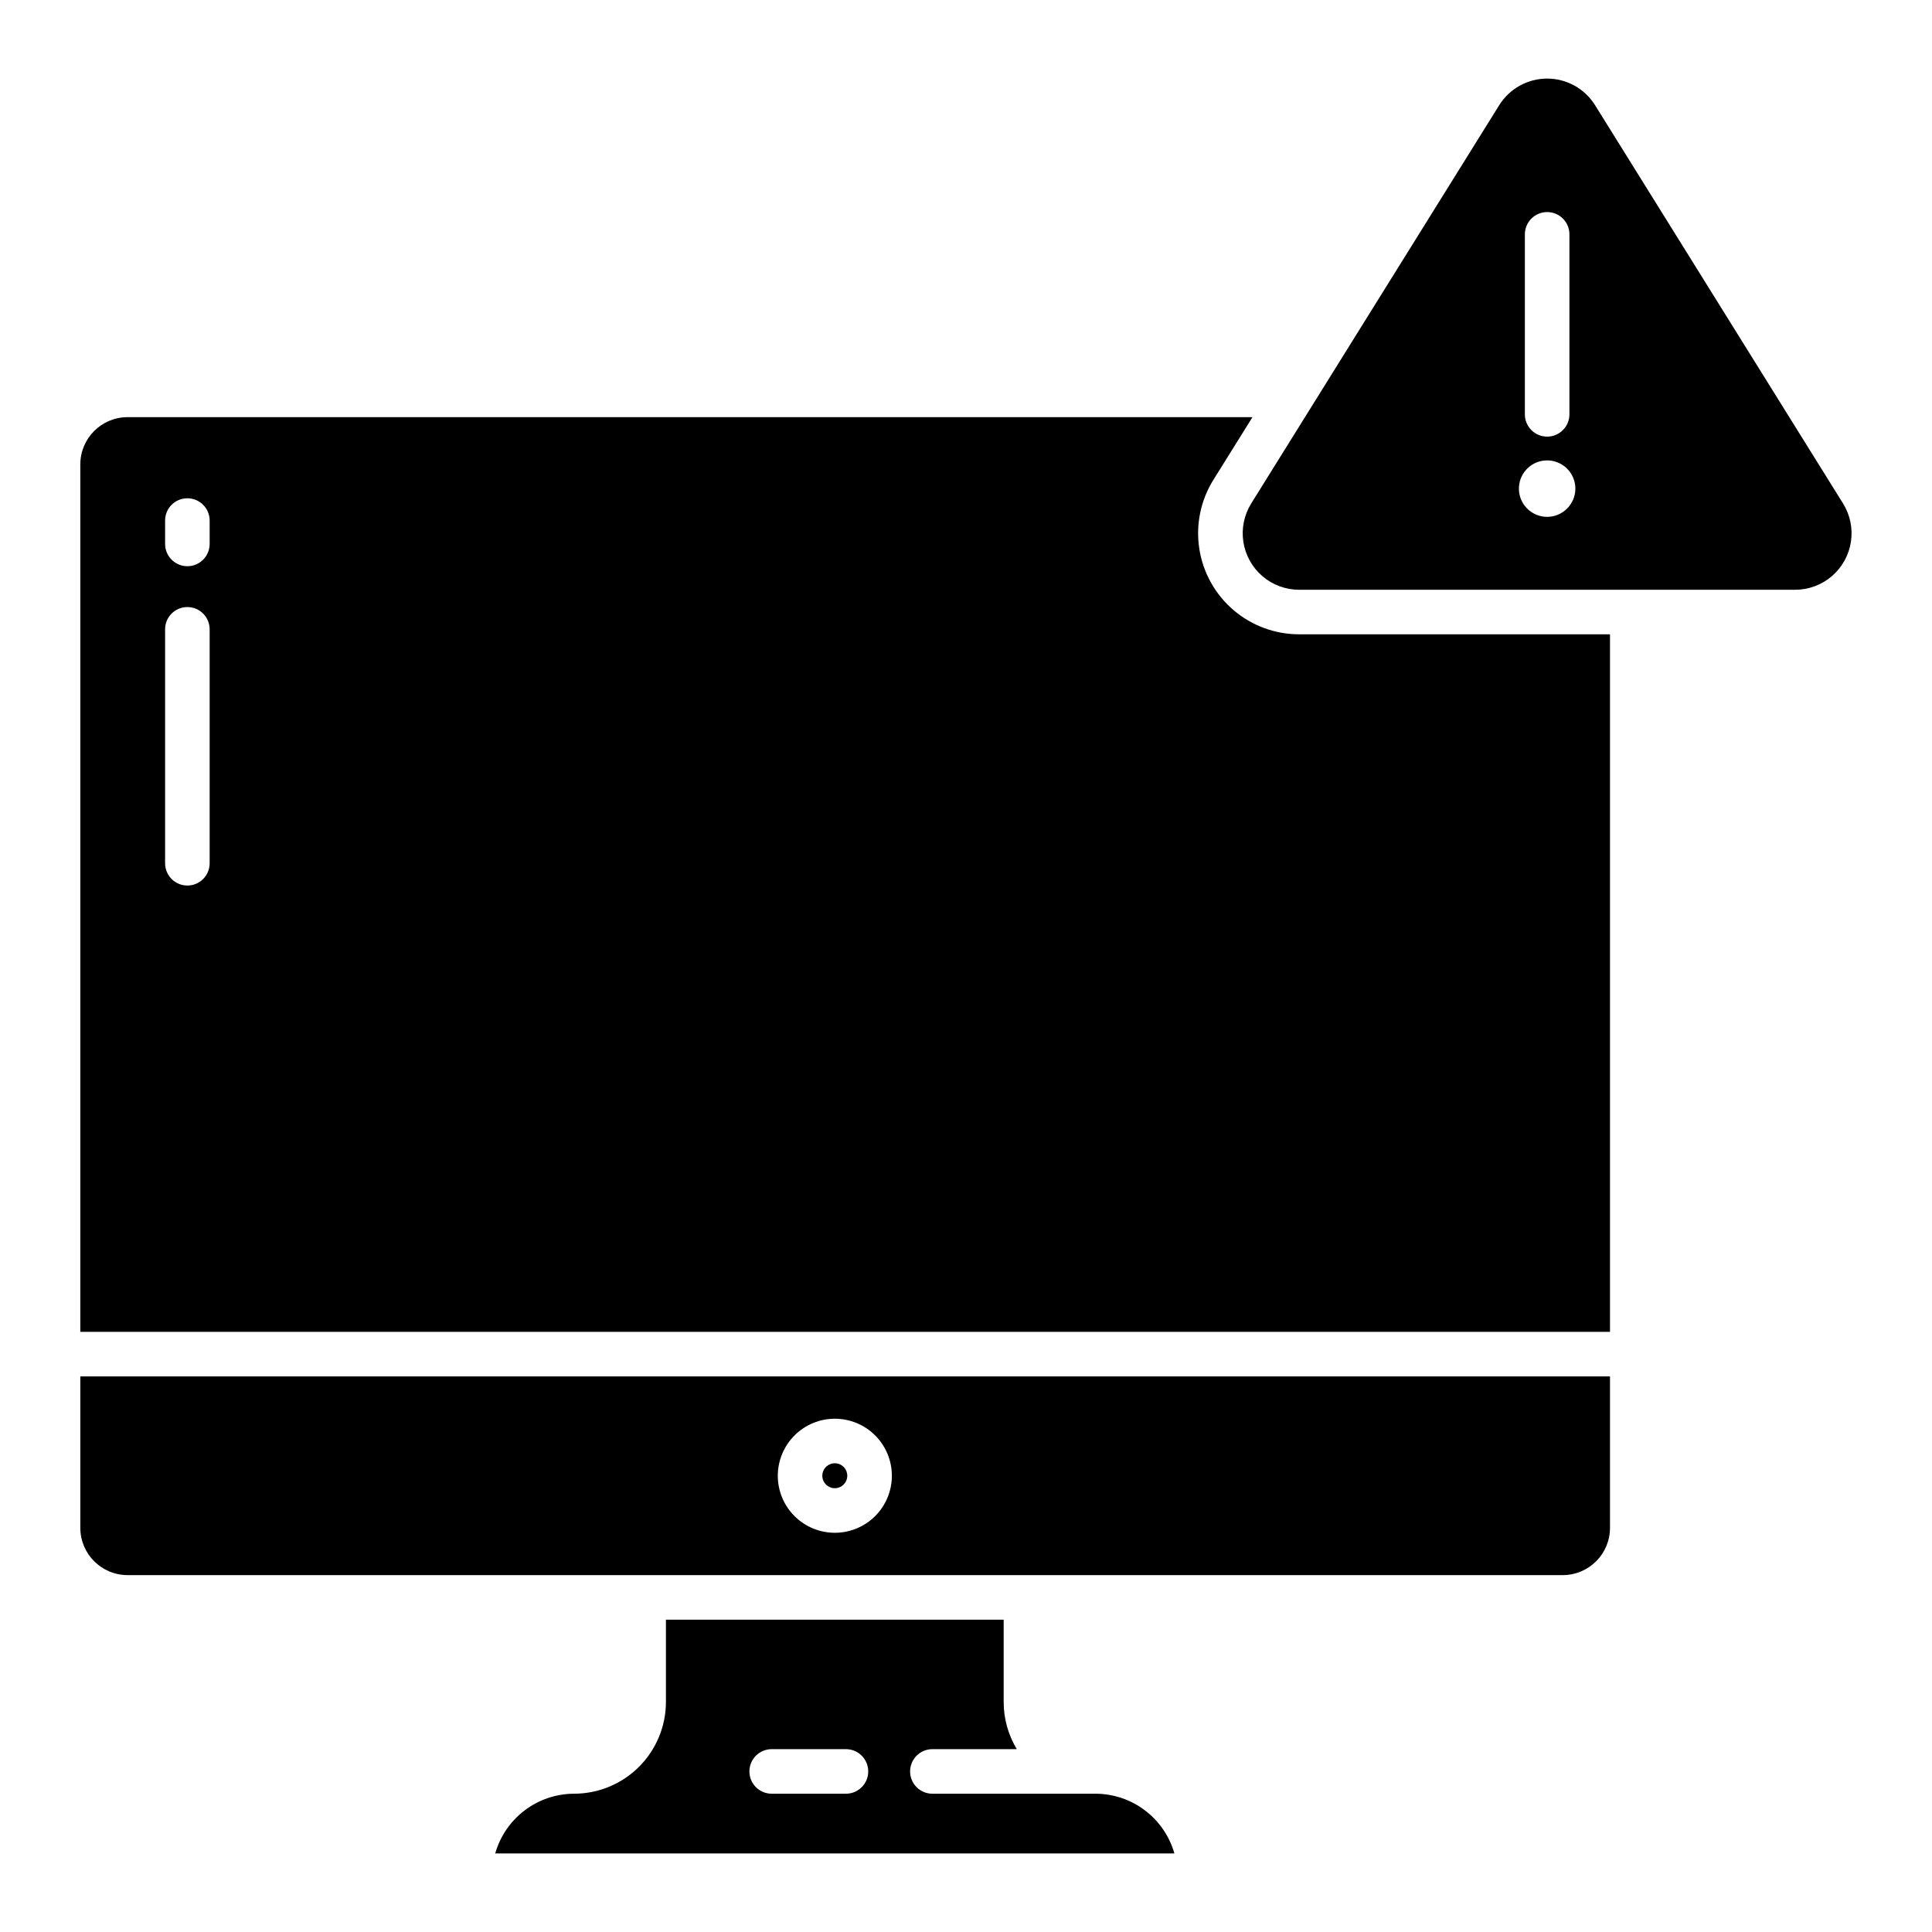
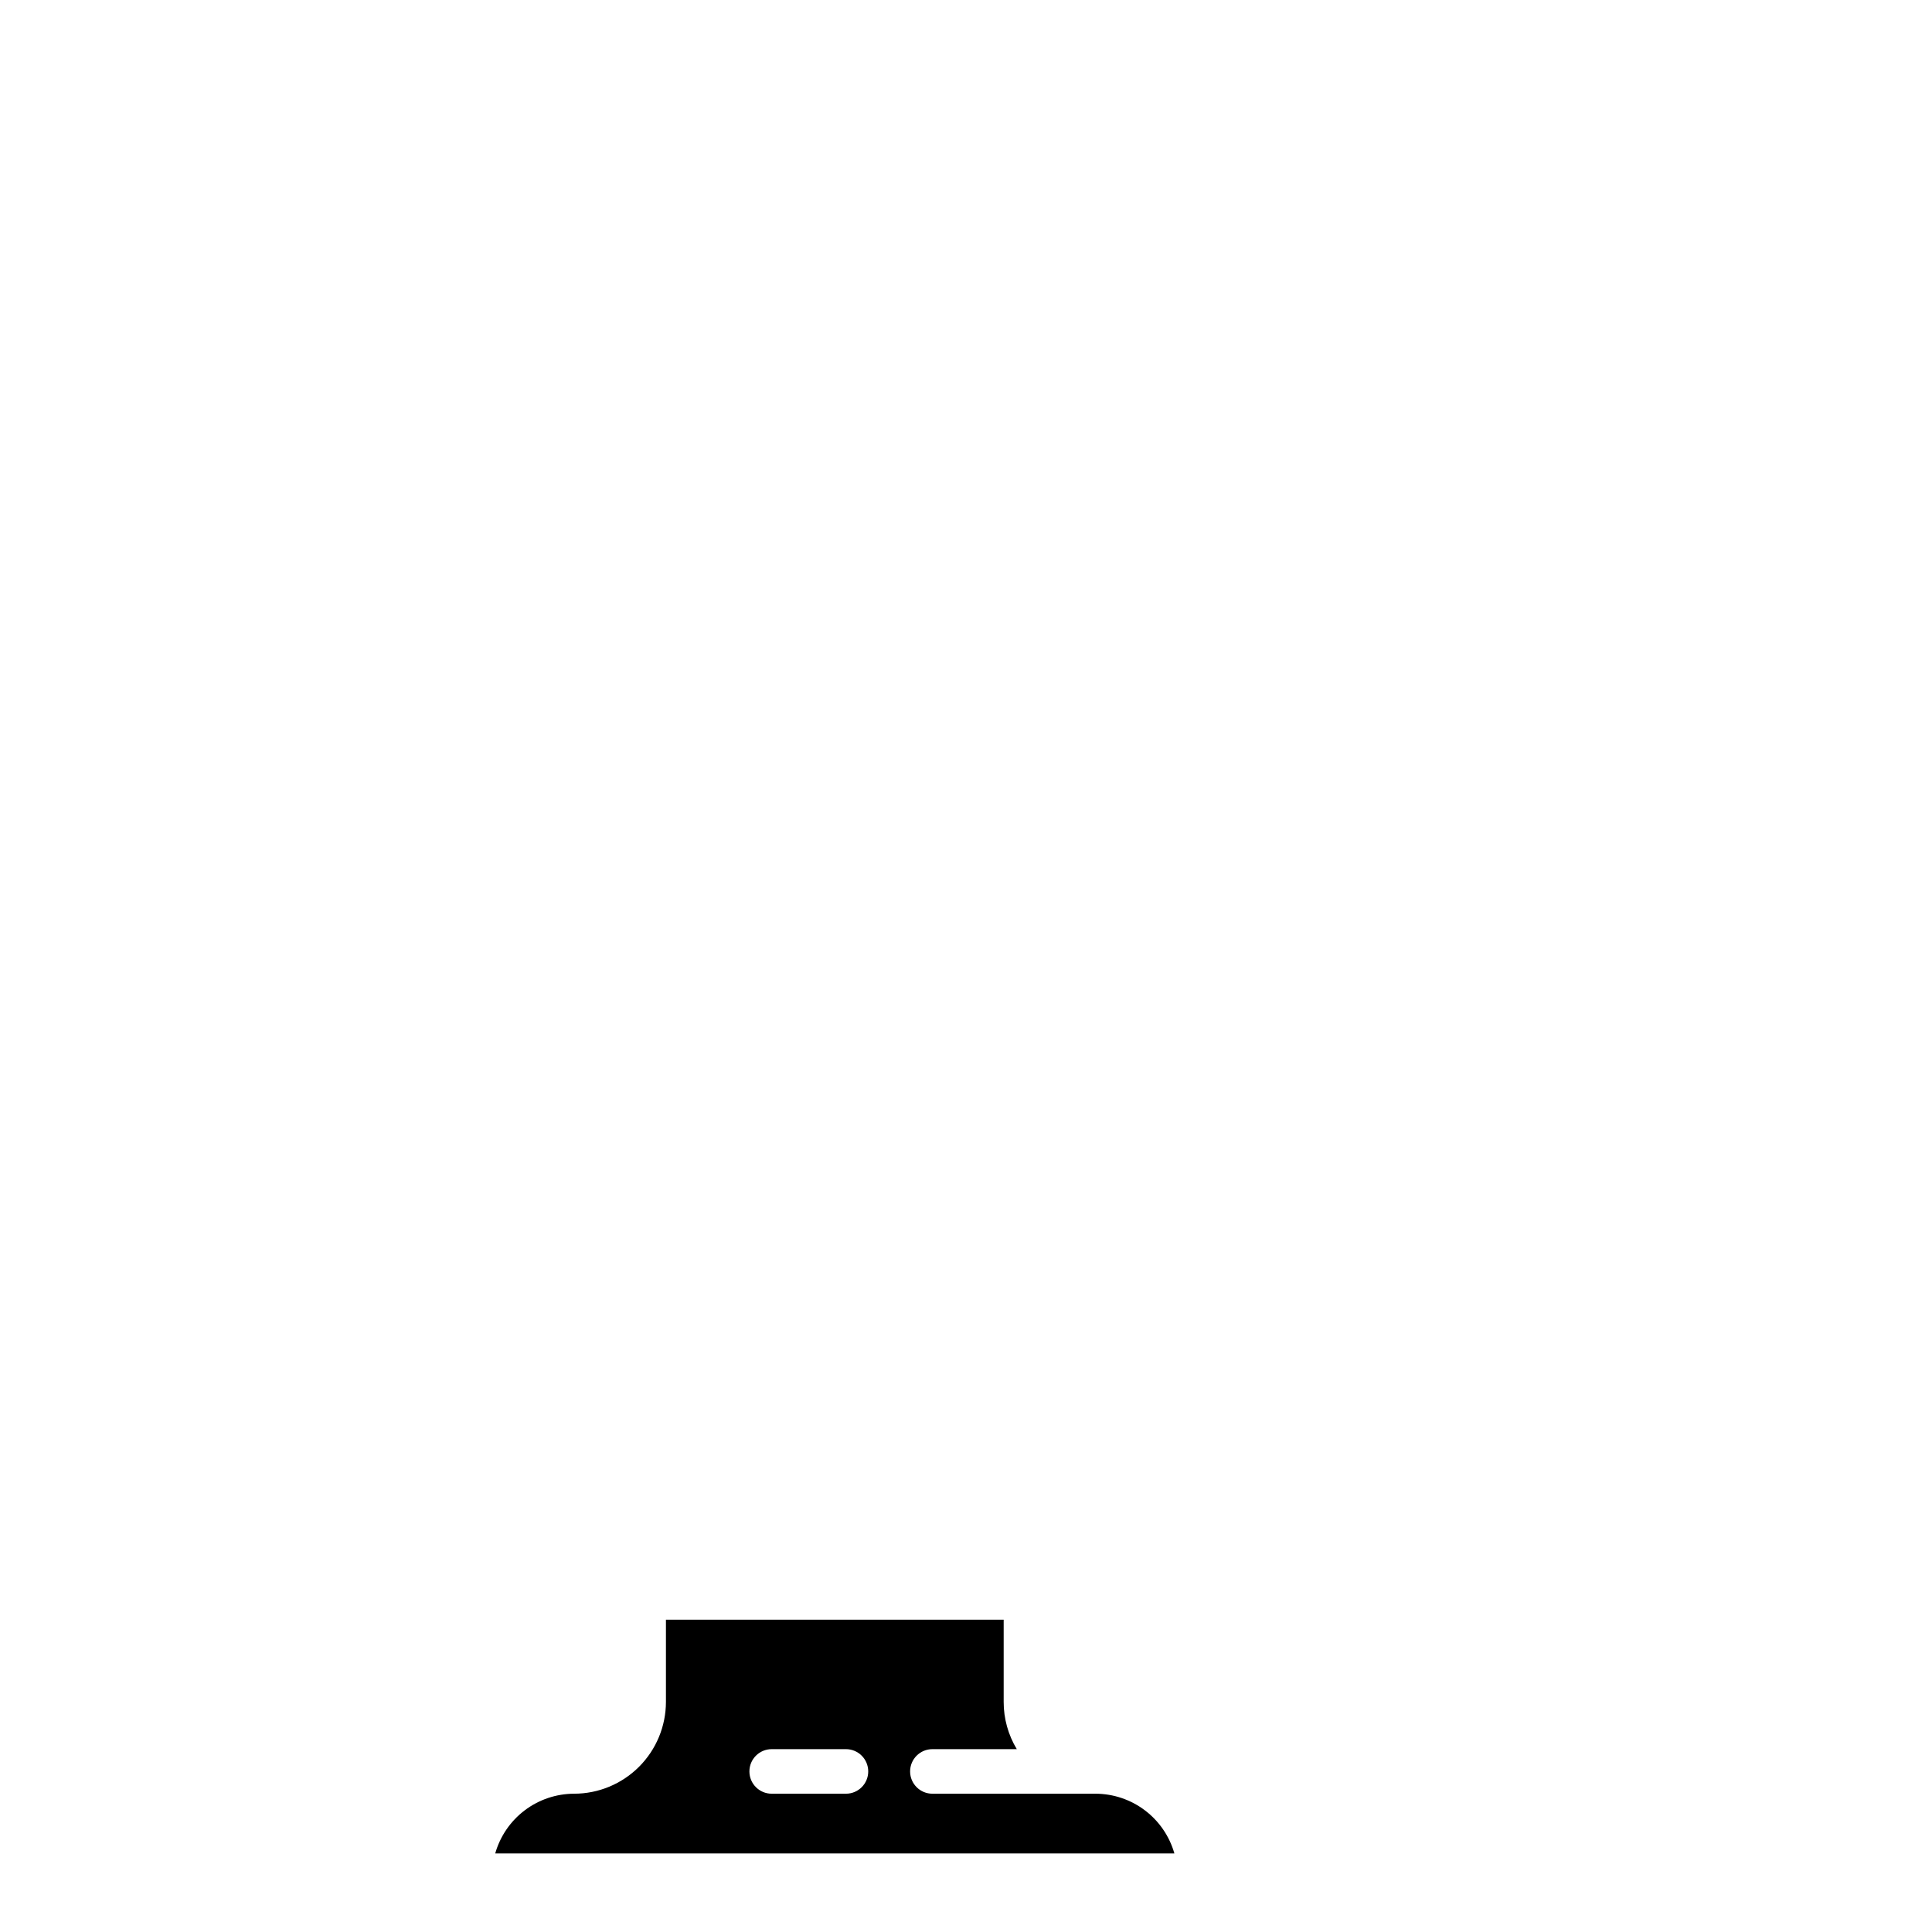
<svg xmlns="http://www.w3.org/2000/svg" fill="#000000" width="800px" height="800px" version="1.1" viewBox="144 144 512 512">
  <g>
    <path d="m320.48 573.23v21.797c-0.008 6.449-2.574 12.633-7.133 17.191-4.559 4.562-10.742 7.129-17.191 7.133-4.731 0.008-9.332 1.555-13.105 4.41-3.773 2.856-6.516 6.863-7.809 11.414h179.98c-1.293-4.551-4.035-8.559-7.809-11.414-3.773-2.856-8.375-4.402-13.105-4.41h-43.215c-3.262 0-5.906-2.641-5.906-5.902s2.644-5.906 5.906-5.906h22.367c-2.281-3.777-3.484-8.105-3.477-12.516v-21.797zm47.707 46.121h-19.684c-3.258 0-5.902-2.641-5.902-5.902s2.644-5.906 5.902-5.906h19.684c3.258 0 5.902 2.644 5.902 5.906s-2.644 5.902-5.902 5.902z" />
-     <path d="m365.23 538.39c1.336 0 2.543-0.805 3.055-2.039 0.512-1.238 0.227-2.66-0.719-3.606-0.945-0.945-2.367-1.227-3.602-0.715-1.234 0.512-2.043 1.719-2.043 3.055 0.004 1.824 1.484 3.305 3.309 3.305z" />
-     <path d="m475.92 254.55h-298.12c-6.91 0.008-12.508 5.606-12.516 12.516v229.88h405.38v-184.85h-82.375c-6.398 0-12.582-2.289-17.438-6.453-4.856-4.168-8.059-9.934-9.027-16.254-0.973-6.324 0.352-12.785 3.734-18.215zm-276.36 118.22c0 3.262-2.644 5.906-5.906 5.906-3.262 0-5.902-2.644-5.902-5.906v-61.992c0-3.262 2.641-5.902 5.902-5.902 3.262 0 5.906 2.641 5.906 5.902zm0-84.625c0 3.262-2.644 5.906-5.906 5.906-3.262 0-5.902-2.644-5.902-5.906v-6.195 0.004c0-3.262 2.641-5.906 5.902-5.906 3.262 0 5.906 2.644 5.906 5.906z" />
-     <path d="m558.15 561.42c6.91-0.008 12.508-5.606 12.516-12.516v-40.148h-405.38v40.148c0.008 6.91 5.606 12.508 12.516 12.516zm-192.91-41.445c4.008 0 7.852 1.594 10.688 4.426 2.832 2.836 4.426 6.68 4.426 10.688 0 4.008-1.594 7.856-4.426 10.688-2.836 2.836-6.68 4.426-10.688 4.426-4.012 0-7.856-1.59-10.688-4.426-2.836-2.836-4.43-6.68-4.426-10.688 0.004-4.008 1.598-7.848 4.43-10.684 2.836-2.832 6.676-4.426 10.684-4.43z" />
-     <path d="m566.71 171.88c-2.731-4.387-7.535-7.055-12.703-7.055-5.168 0-9.969 2.668-12.703 7.055l-65.715 105.54v0.004c-1.891 3.035-2.629 6.644-2.086 10.18 0.543 3.531 2.332 6.754 5.043 9.082 2.715 2.328 6.172 3.609 9.746 3.609h131.43c3.574 0 7.031-1.281 9.746-3.609 2.711-2.328 4.5-5.551 5.043-9.086 0.543-3.531-0.199-7.144-2.086-10.176zm-18.605 34.223c0-3.258 2.641-5.902 5.902-5.902 3.262 0 5.906 2.644 5.906 5.902v47.703c0 3.258-2.644 5.902-5.906 5.902-3.262 0-5.902-2.644-5.902-5.902zm5.902 74.863v0.004c-3.023 0-5.75-1.824-6.91-4.617-1.156-2.797-0.516-6.012 1.621-8.152 2.141-2.137 5.356-2.777 8.152-1.621 2.793 1.16 4.617 3.887 4.617 6.91-0.008 4.129-3.352 7.473-7.481 7.481z" />
  </g>
</svg>